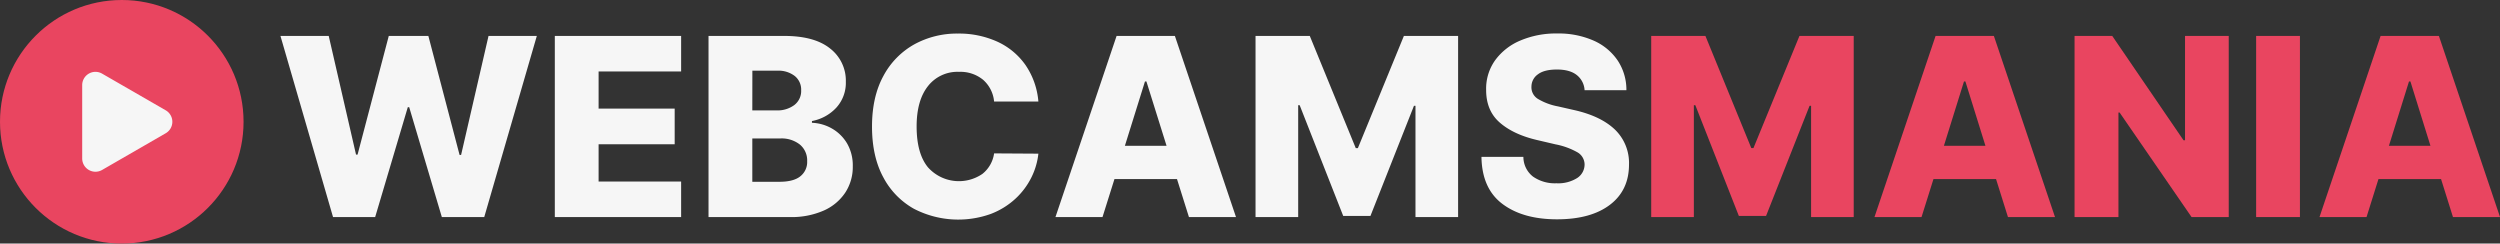
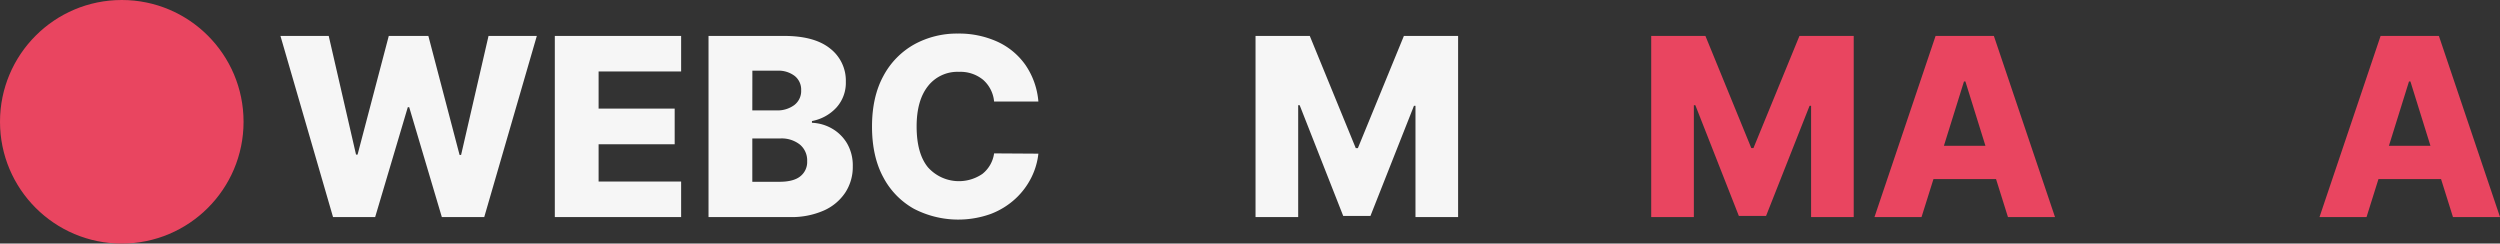
<svg xmlns="http://www.w3.org/2000/svg" id="Layer_1" data-name="Layer 1" viewBox="0 0 903.28 88">
  <rect x="0" y="0" width="903.28" height="88" fill="#333333" stroke="none" />
  <defs>
    <style>.cls-1{fill:#f6f6f6;}.cls-2{fill:#e94560;}</style>
  </defs>
  <path class="cls-1" d="M227.56,964l-19-65.45H226l9.87,42.89h.55l11.28-42.89H262l11.28,43h.55l9.91-43h17.45l-19,65.45H266.87l-11.79-39.69h-.51L242.78,964Z" transform="translate(-107.23 -885.57)" />
  <path class="cls-1" d="M307.69,964V898.55h45.64V911.4H323.51v13.42H351V937.7H323.51v13.46h29.82V964Z" transform="translate(-107.23 -885.57)" />
  <path class="cls-1" d="M363.23,964V898.55h27.3q11,0,16.66,4.57a14.67,14.67,0,0,1,5.65,12,13.33,13.33,0,0,1-3.42,9.33,16,16,0,0,1-8.82,4.85v.64a15.64,15.64,0,0,1,7.33,2.13,15,15,0,0,1,5.42,5.43,15.91,15.91,0,0,1,2,8.2,16.89,16.89,0,0,1-2.68,9.41,18.09,18.09,0,0,1-7.77,6.52A28.9,28.9,0,0,1,392.6,964Zm15.82-38.54h8.76a10.16,10.16,0,0,0,6.39-1.92,6.38,6.38,0,0,0,2.5-5.37,6.3,6.3,0,0,0-2.34-5.16,9.63,9.63,0,0,0-6.29-1.9h-9Zm0,25.79h9.78q5.15,0,7.59-2a6.56,6.56,0,0,0,2.45-5.43,7.46,7.46,0,0,0-2.61-6,10.63,10.63,0,0,0-7.14-2.22H379.05Z" transform="translate(-107.23 -885.57)" />
  <path class="cls-1" d="M482.41,922.26h-16a11.9,11.9,0,0,0-3.94-7.83,12.88,12.88,0,0,0-8.74-2.9,13.5,13.5,0,0,0-11.24,5.19q-4.08,5.19-4.07,14.56,0,9.75,4.1,14.75a15,15,0,0,0,19.69,2.35,11.52,11.52,0,0,0,4.2-7.39l16,.1a25.37,25.37,0,0,1-2.52,8.58,26.62,26.62,0,0,1-5.74,7.67,27.7,27.7,0,0,1-8.87,5.5A34.82,34.82,0,0,1,437.43,961a27.93,27.93,0,0,1-11.08-11.42q-4.05-7.51-4.05-18.28T426.42,913a28.28,28.28,0,0,1,11.15-11.4,32,32,0,0,1,15.76-3.9,33.47,33.47,0,0,1,14.19,2.9,25.21,25.21,0,0,1,10.18,8.39A27.24,27.24,0,0,1,482.41,922.26Z" transform="translate(-107.23 -885.57)" />
-   <path class="cls-1" d="M505.58,964h-17l22.09-65.45h21.06L553.81,964h-17l-4.32-13.74H509.9Zm8.09-25.76h15.05L521.44,915h-.52Z" transform="translate(-107.23 -885.57)" />
  <path class="cls-1" d="M560.87,898.55h19.6l16.61,40.53h.77l16.62-40.53h19.59V964h-15.4V923.8h-.55l-15.72,39.79h-9.84l-15.73-40h-.54V964H560.87Z" transform="translate(-107.23 -885.57)" />
-   <path class="cls-1" d="M679.76,918.17a7.48,7.48,0,0,0-2.82-5.48q-2.52-2-7.15-2t-6.9,1.74a5.42,5.42,0,0,0-2.33,4.42,4.9,4.9,0,0,0,2.52,4.56,21.92,21.92,0,0,0,7.06,2.6l5.63,1.28q9.69,2.14,14.85,7A16.73,16.73,0,0,1,695.81,945q0,9.33-6.9,14.57t-19.12,5.24q-12.33,0-19.73-5.57t-7.56-17h15.15a9,9,0,0,0,3.48,7.14,13.79,13.79,0,0,0,8.47,2.41,12.84,12.84,0,0,0,7.45-1.88,5.82,5.82,0,0,0,2.71-4.89,5.12,5.12,0,0,0-2.55-4.4,26,26,0,0,0-7.93-2.89l-6.84-1.6q-8.46-2-13.37-6.31T644.19,918a17.63,17.63,0,0,1,3.26-10.67,21.57,21.57,0,0,1,9.09-7.11,32.75,32.75,0,0,1,13.29-2.55A31.35,31.35,0,0,1,683,900.23a20.44,20.44,0,0,1,8.71,7.19,19.15,19.15,0,0,1,3.16,10.75Z" transform="translate(-107.23 -885.57)" />
  <path class="cls-2" d="M703.83,898.55h19.59L740,939.08h.77l16.62-40.53H777V964h-15.4V923.8h-.55l-15.72,39.79H735.5l-15.72-40h-.54V964H703.83Z" transform="translate(-107.23 -885.57)" />
  <path class="cls-2" d="M801.5,964h-17l22.08-65.45h21.06L849.73,964h-17l-4.31-13.74h-22.6Zm8.09-25.76h15L817.35,915h-.51Z" transform="translate(-107.23 -885.57)" />
-   <path class="cls-2" d="M912.5,898.55V964H899.07l-26-37.77h-.42V964H856.79V898.55h13.62l25.76,37.71h.54V898.55Z" transform="translate(-107.23 -885.57)" />
-   <path class="cls-2" d="M938.22,898.55V964H922.4V898.55Z" transform="translate(-107.23 -885.57)" />
  <path class="cls-2" d="M962.29,964h-17l22.08-65.45h21.06L1010.52,964h-17l-4.31-13.74H966.6Zm8.09-25.76h15L978.14,915h-.51Z" transform="translate(-107.23 -885.57)" />
  <circle class="cls-2" cx="44" cy="44" r="44" />
-   <path class="cls-1" d="M167.11,925.43l-23-13.26a4.79,4.79,0,0,0-7.18,4.14v26.53a4.79,4.79,0,0,0,7.18,4.14l23-13.27A4.78,4.78,0,0,0,167.11,925.43Z" transform="translate(-107.23 -885.57)" />
</svg>